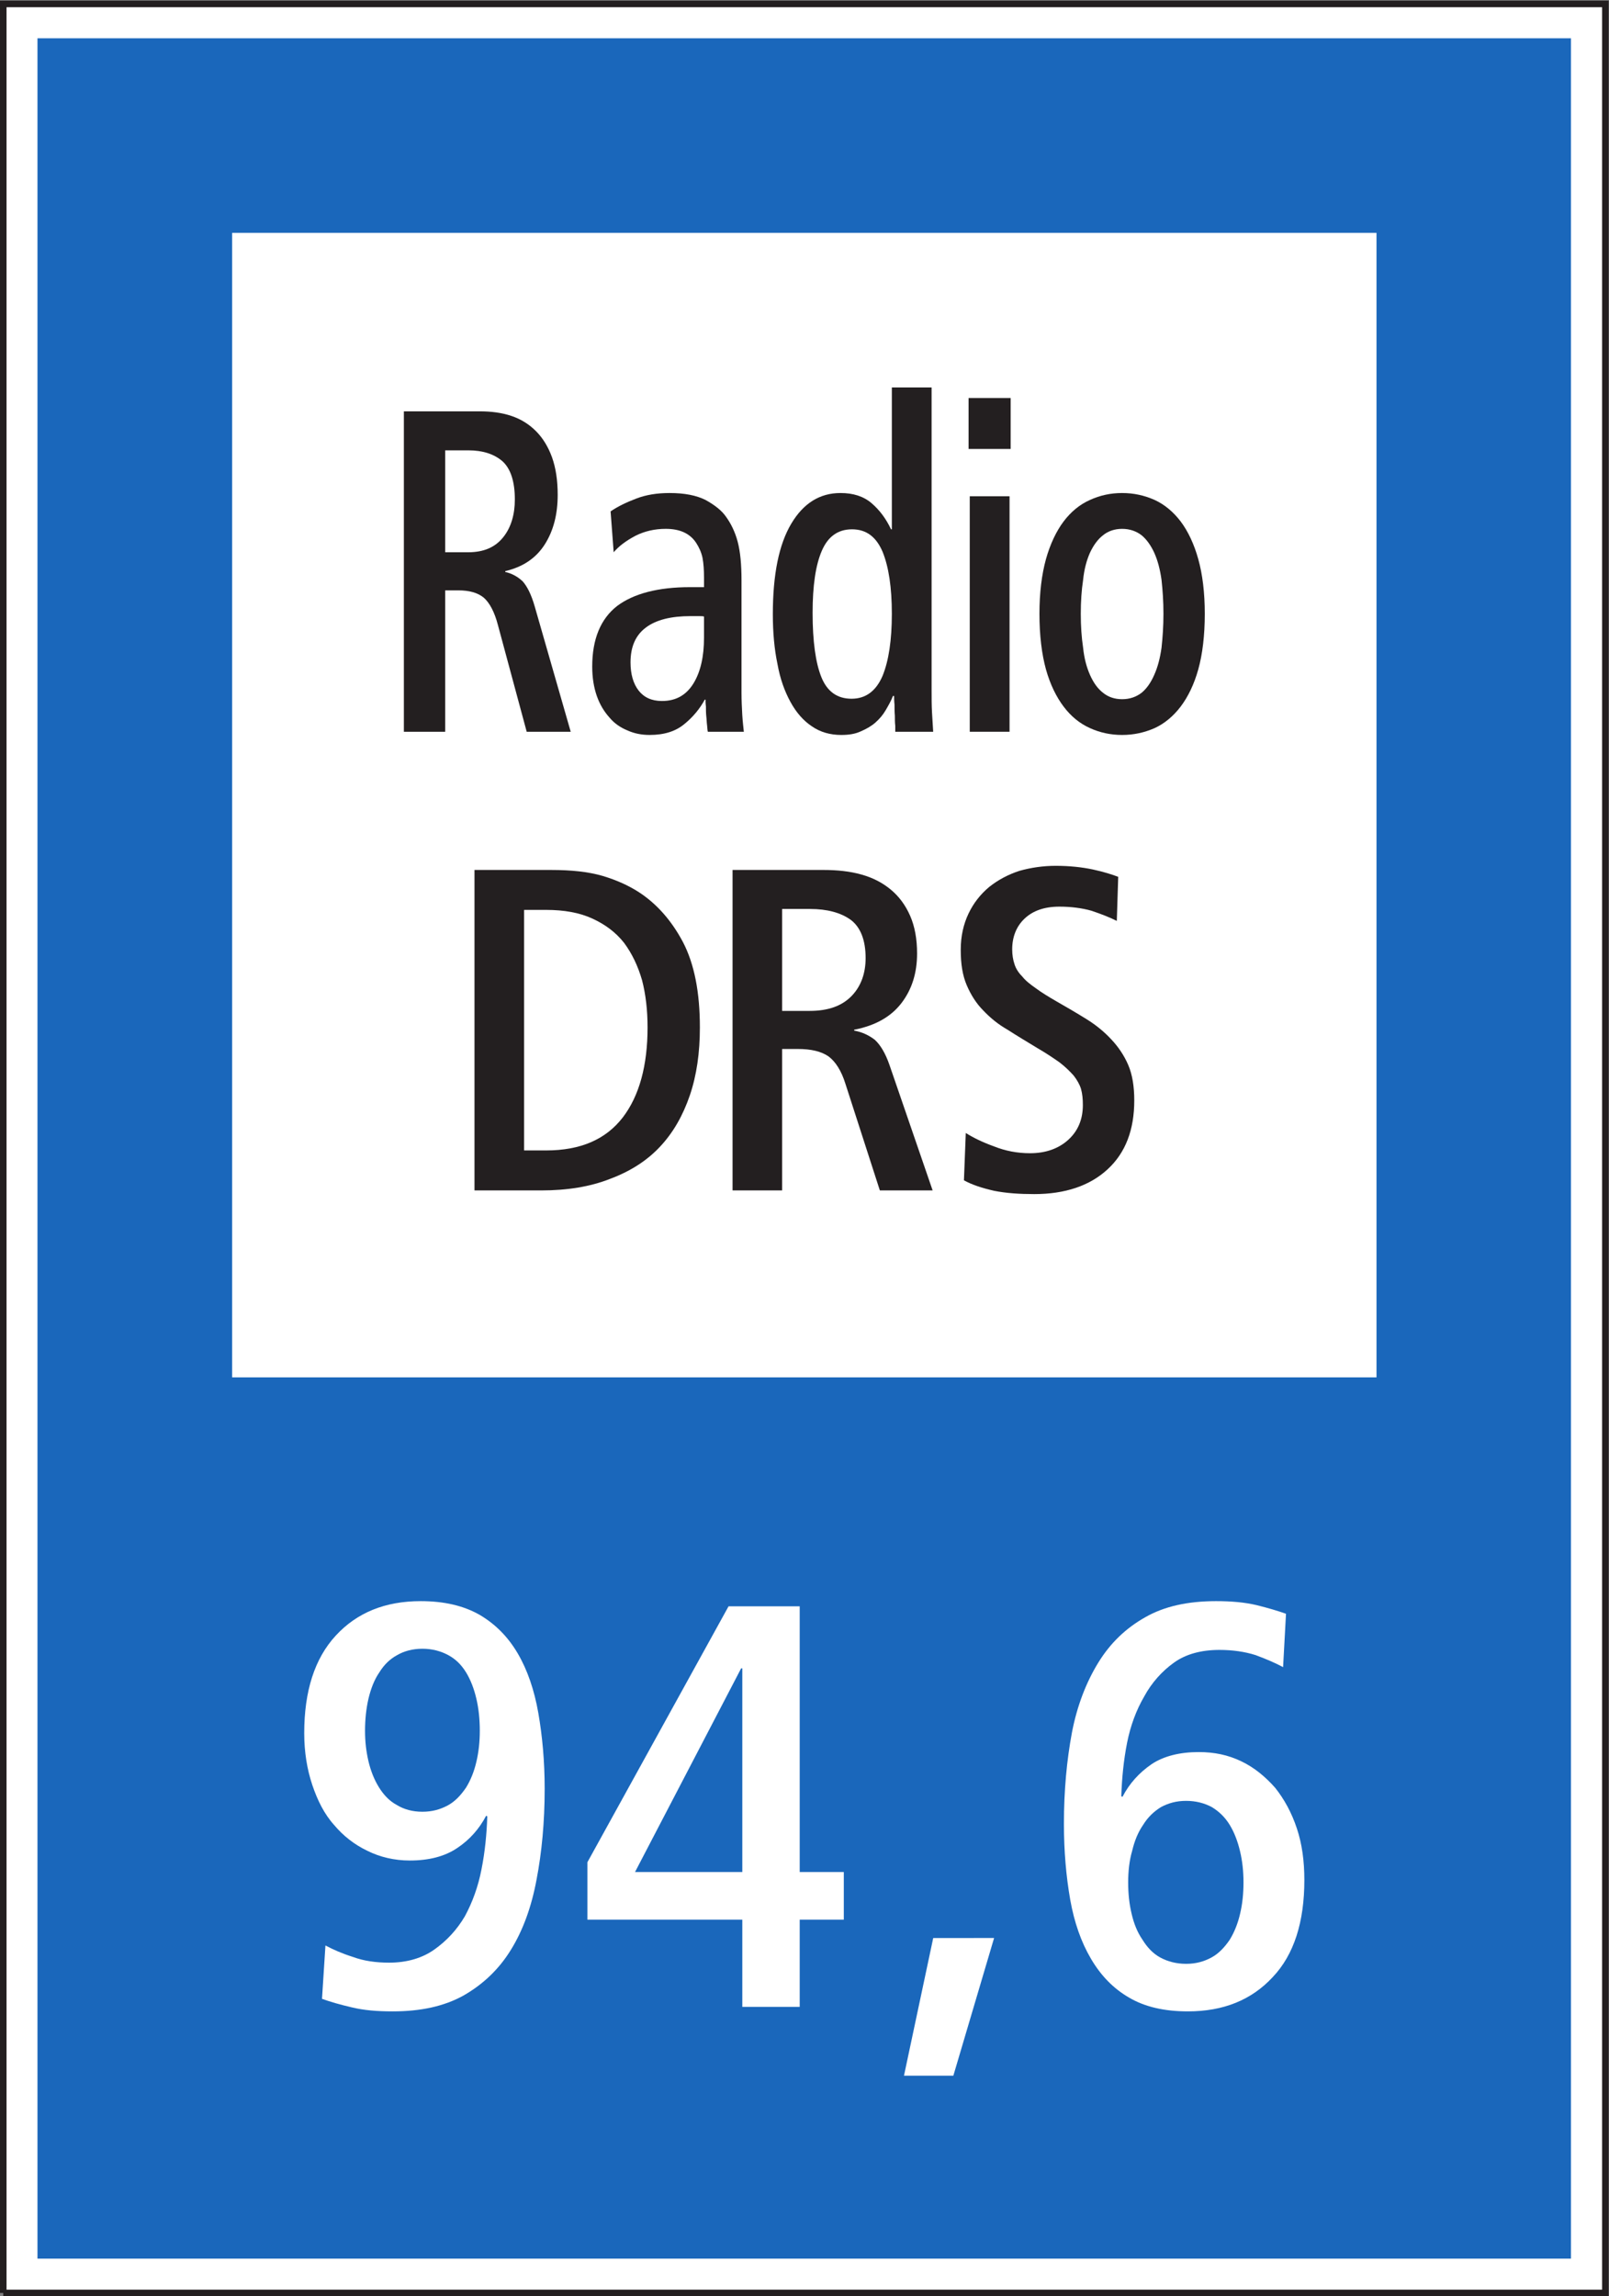
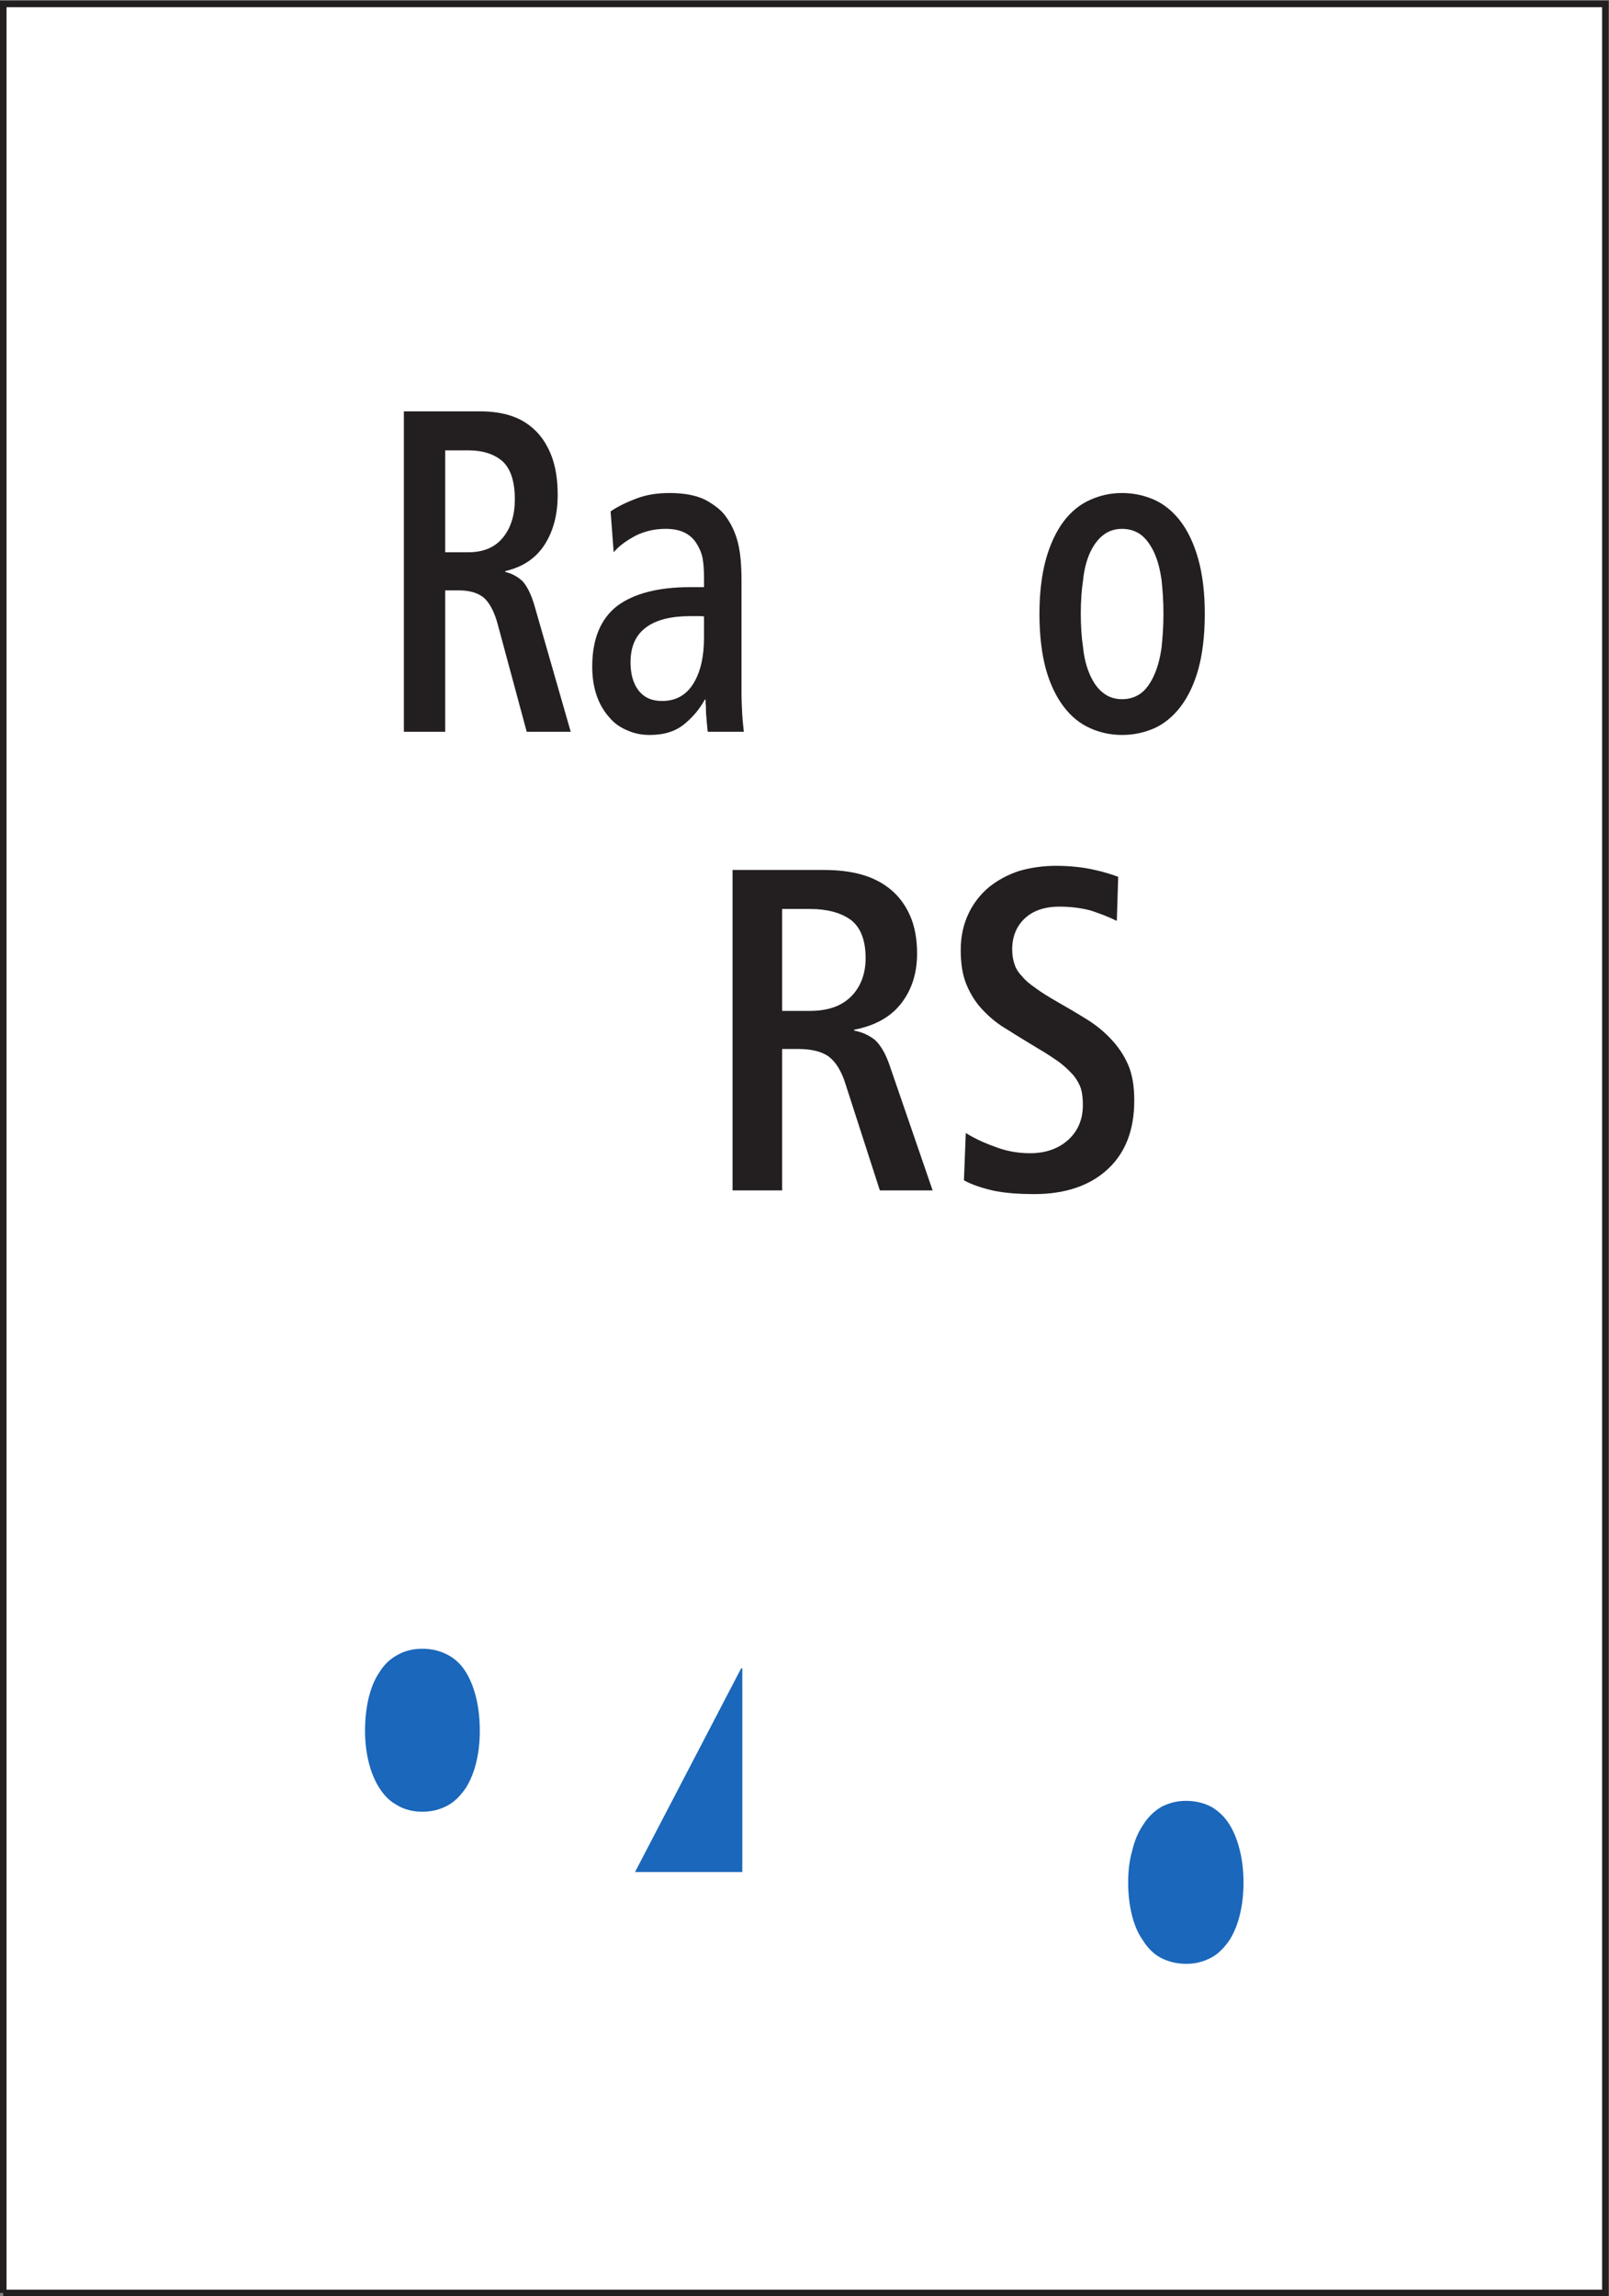
<svg xmlns="http://www.w3.org/2000/svg" viewBox="0 0 92.973 132.667" height="132.667" width="92.973" xml:space="preserve" id="svg2" version="1.1">
  <rect x="0" y="0" width="92.973" height="132.667" fill="#808080" stroke="none" />
  <defs id="defs6" />
  <g transform="matrix(1.333,0,0,-1.333,0,132.667)" id="g10">
    <g transform="scale(0.1)" id="g12">
      <path id="path14" style="fill:#ffffff;fill-opacity:1;fill-rule:nonzero;stroke:none" d="m 1.418,1.418 h 694.484 v 992.121 H 1.418 Z" />
      <path id="path16" style="fill:none;stroke:#231f20;stroke-width:2.835;stroke-linecap:butt;stroke-linejoin:miter;stroke-miterlimit:4;stroke-dasharray:none;stroke-opacity:1" d="M 1.418,1.418 H 695.902 V 993.539 H 1.418 V 1.418" />
-       <path id="path18" style="fill:#1a67bb;fill-opacity:1;fill-rule:nonzero;stroke:none" d="m 16.246,16.301 h 664.727 v 962.355 H 16.246 Z" />
      <path id="path20" style="fill:#ffffff;fill-opacity:1;fill-rule:nonzero;stroke:none" d="m 139.586,128.895 c 3.477,-1.258 7.711,-2.489 12.93,-3.7 5.214,-1.261 10.937,-1.738 17.664,-1.738 12.195,0 22.379,2.195 30.847,6.934 8.211,4.707 15.164,11.179 20.383,19.66 5.242,8.433 8.973,18.64 11.188,30.586 2.246,11.699 3.507,24.871 3.507,39.285 v 0 c 0,11.941 -1.011,22.883 -2.75,32.84 -1.738,9.953 -4.71,18.672 -8.945,25.879 -4.234,7.207 -9.703,12.675 -16.43,16.652 -6.953,3.984 -15.421,5.977 -25.605,5.977 -15.422,0 -27.617,-4.961 -36.816,-14.922 -9.196,-9.953 -13.684,-24.141 -13.684,-42.285 0,-8.215 1.234,-15.676 3.477,-22.403 2.242,-6.699 5.214,-12.676 9.453,-17.383 3.98,-4.734 8.715,-8.468 14.437,-11.222 5.469,-2.711 11.692,-4.207 18.395,-4.207 8.218,0 15.172,1.738 20.64,5.468 5.243,3.489 9.45,8.196 12.45,13.914 v 0 l 0.503,-0.222 v 0 c -0.253,-7.715 -1.011,-15.43 -2.496,-22.91 -1.488,-7.715 -3.984,-14.414 -7.207,-20.391 -3.504,-5.969 -7.961,-10.684 -13.207,-14.414 -5.215,-3.73 -11.918,-5.715 -19.629,-5.715 -5.718,0 -10.961,0.727 -15.671,2.465 -4.739,1.492 -8.723,3.25 -11.946,4.988 v 0 l -1.488,-23.136 v 0" />
      <path id="path22" style="fill:#ffffff;fill-opacity:1;fill-rule:nonzero;stroke:none" d="m 254.625,163.223 h 67.156 v -37.801 h 24.875 v 37.801 h 19.121 v 20.632 H 346.656 V 299.023 H 315.813 L 254.625,188.094 v -24.871" />
-       <path id="path24" style="fill:#ffffff;fill-opacity:1;fill-rule:nonzero;stroke:none" d="m 391.859,95.586 h 21.399 l 17.664,59.676 H 404.535 L 391.859,95.586 v 0" />
      <path id="path26" style="fill:#ffffff;fill-opacity:1;fill-rule:nonzero;stroke:none" d="m 486.566,216.445 -0.507,0.254 v 0 c 0.254,7.703 0.988,15.418 2.5,23.137 1.484,7.461 3.976,14.187 7.453,20.152 3.23,5.95 7.715,10.942 12.929,14.668 5.215,3.731 11.942,5.473 19.657,5.473 5.722,0 10.937,-0.754 15.675,-2.246 4.715,-1.742 8.692,-3.481 11.922,-5.215 v 0 l 1.262,23.133 v 0 c -3.488,1.23 -7.715,2.492 -12.707,3.73 -5.215,1.231 -10.937,1.739 -17.637,1.739 -12.195,0 -22.402,-2.247 -30.625,-6.954 -8.437,-4.738 -15.164,-11.191 -20.379,-19.66 -5.214,-8.465 -9.199,-18.648 -11.445,-30.34 -2.238,-11.941 -3.476,-25.128 -3.476,-39.558 0,-11.945 0.984,-22.883 2.722,-32.844 1.77,-9.949 4.738,-18.391 8.977,-25.598 4.226,-7.234 9.695,-12.957 16.648,-16.941 6.731,-3.953 15.176,-5.918 25.383,-5.918 15.418,0 27.617,4.941 36.816,14.891 9.2,9.707 13.68,23.871 13.68,42.035 v 0 c 0,8.219 -1.004,15.672 -3.25,22.379 -2.219,6.73 -5.469,12.699 -9.453,17.668 -4.231,4.738 -8.945,8.718 -14.66,11.433 -5.723,2.754 -11.699,3.985 -18.426,3.985 -8.184,0 -15.168,-1.739 -20.383,-5.211 -5.469,-3.735 -9.707,-8.469 -12.676,-14.192 v 0" />
      <path id="path28" style="fill:#ffffff;fill-opacity:1;fill-rule:nonzero;stroke:none" d="M 100.625,398.262 H 596.684 V 894.325 H 100.625 Z" />
      <path id="path30" style="fill:#1a67bb;fill-opacity:1;fill-rule:nonzero;stroke:none" d="m 171.918,212.969 c -3.227,1.738 -5.723,4.48 -7.715,7.715 -1.984,3.222 -3.476,6.953 -4.48,11.179 -0.981,4.239 -1.489,8.469 -1.489,13.188 0,4.988 0.508,9.695 1.489,13.933 1.004,4.231 2.496,8.211 4.734,11.438 1.992,3.23 4.488,5.719 7.711,7.461 2.973,1.734 6.703,2.754 10.937,2.754 4.235,0 7.965,-1.02 11.192,-2.754 3.246,-1.742 5.719,-4.231 7.711,-7.461 1.992,-3.227 3.5,-7.207 4.484,-11.438 1.008,-4.238 1.488,-8.945 1.488,-13.933 v 0 c 0,-4.719 -0.48,-9.203 -1.488,-13.442 -0.984,-4.226 -2.492,-7.957 -4.484,-11.179 -2.219,-3.235 -4.711,-5.977 -7.942,-7.715 -3.25,-1.738 -6.726,-2.727 -10.961,-2.727 -4.234,0 -7.964,0.989 -11.187,2.981 v 0" />
      <path id="path32" style="fill:#1a67bb;fill-opacity:1;fill-rule:nonzero;stroke:none" d="m 275.266,183.855 46.015,88.301 h 0.5 v -88.301 h -46.515 v 0" />
      <path id="path34" style="fill:#1a67bb;fill-opacity:1;fill-rule:nonzero;stroke:none" d="m 495.258,154.504 c -2.246,3.25 -3.731,6.98 -4.715,11.219 -1.008,4.199 -1.504,8.691 -1.504,13.652 0,4.734 0.496,9.473 1.738,13.68 1.004,4.242 2.489,7.968 4.735,11.222 1.992,3.223 4.484,5.711 7.707,7.703 3.23,1.739 6.707,2.727 10.937,2.727 4.239,0 7.969,-0.988 11.192,-2.727 3.25,-1.992 5.742,-4.48 7.715,-7.703 1.992,-3.254 3.496,-7.234 4.48,-11.464 1.008,-4.211 1.484,-8.704 1.484,-13.438 v 0 c 0,-4.961 -0.476,-9.453 -1.484,-13.652 -0.984,-4.239 -2.488,-7.969 -4.48,-11.219 -2.219,-3.227 -4.719,-5.969 -7.942,-7.707 -3.25,-1.738 -6.726,-2.727 -10.965,-2.727 -4.23,0 -7.961,0.989 -11.183,2.727 -3.231,1.738 -5.723,4.48 -7.715,7.707 v 0" />
      <path id="path36" style="fill:#231f20;fill-opacity:1;fill-rule:nonzero;stroke:none" d="m 175.07,678.086 h 17.914 v 61.285 h 5.645 v 0 c 4.812,0 8.441,-1.008 11.113,-3.199 2.469,-2.192 4.637,-6.152 6.121,-11.918 v 0 l 12.453,-46.168 h 19.079 l -15.602,54.305 v 0 c -1.484,5.191 -3.301,8.769 -5.293,10.964 -2.168,1.989 -4.66,3.372 -7.48,3.981 v 0.375 c 7.632,1.793 13.277,5.57 17.109,11.543 3.805,5.969 5.621,13.129 5.621,21.5 0,6.371 -0.836,11.742 -2.473,16.324 -1.664,4.563 -3.98,8.344 -6.98,11.34 -2.977,2.973 -6.477,5.168 -10.606,6.551 -4.16,1.414 -8.8,1.996 -13.785,1.996 H 175.07 V 678.086" />
      <path id="path38" style="fill:#231f20;fill-opacity:1;fill-rule:nonzero;stroke:none" d="m 306.836,678.086 h 15.602 v 0 c -0.176,1.789 -0.504,4.359 -0.68,7.359 -0.153,2.973 -0.328,6.149 -0.328,9.551 v 48.734 c 0,6.778 -0.508,12.348 -1.664,16.735 -1.157,4.359 -2.973,7.965 -5.141,10.937 -1.812,2.59 -4.816,4.961 -8.793,7.153 -3.98,1.992 -9.121,3.004 -15.602,3.004 -5.468,0 -10.281,-0.805 -14.414,-2.399 -4.156,-1.586 -7.964,-3.375 -11.136,-5.566 v 0 l 1.336,-17.715 v 0 c 2.168,2.594 5.316,4.961 9.449,7.152 3.984,1.992 8.316,3 13.129,3 6.125,0 10.433,-1.988 13.105,-5.972 1.309,-1.989 2.317,-4.18 2.824,-6.579 0.477,-2.566 0.653,-5.367 0.653,-8.539 v -4.183 h -6.149 v 0 c -13.757,0 -24.367,-2.797 -31.527,-8.164 -7.129,-5.574 -10.785,-14.317 -10.785,-26.262 0,-4.785 0.683,-8.969 1.992,-12.746 1.336,-3.781 3.172,-6.754 5.492,-9.352 2.145,-2.57 4.817,-4.359 7.789,-5.574 2.996,-1.355 6.149,-1.961 9.625,-1.961 6.301,0 11.289,1.563 15.098,4.762 3.652,2.973 6.625,6.551 8.793,10.535 h 0.328 v 0 c 0,-0.578 0,-1.59 0.176,-2.973 0,-1.386 0,-2.796 0.148,-4.183 0.176,-1.387 0.176,-2.797 0.352,-3.985 0.152,-1.382 0.152,-2.195 0.328,-2.769 v 0" />
-       <path id="path40" style="fill:#231f20;fill-opacity:1;fill-rule:nonzero;stroke:none" d="m 388.082,678.086 h 16.434 v 0 c -0.176,2.566 -0.352,5.367 -0.508,8.34 -0.176,3 -0.176,6.379 -0.176,9.75 V 827.32 h -17.234 v -61.492 h -0.352 v 0 c -2.148,4.586 -4.973,8.371 -8.449,11.344 -3.496,2.973 -7.957,4.387 -13.457,4.387 -8.945,0 -16.047,-4.387 -21.367,-13.332 -5.317,-8.973 -7.961,-21.899 -7.961,-39.215 0,-7.961 0.656,-15.121 1.992,-21.492 1.16,-6.551 3.148,-11.95 5.644,-16.508 2.493,-4.586 5.645,-8.164 9.27,-10.559 3.633,-2.543 7.969,-3.754 12.754,-3.754 3.176,0 5.976,0.399 8.469,1.563 2.312,1.004 4.48,2.191 6.297,3.781 1.835,1.609 3.332,3.402 4.484,5.387 1.16,1.996 2.324,3.988 3.152,6.156 h 0.508 v 0 c 0,-0.988 0,-2.168 0.176,-3.781 0,-1.59 0,-3.18 0.148,-4.766 0,-1.586 0,-2.996 0.176,-4.387 0,-1.386 0,-2.191 0,-2.566 v 0" />
-       <path id="path42" style="fill:#231f20;fill-opacity:1;fill-rule:nonzero;stroke:none" d="m 420.367,678.086 h 17.254 V 780.145 H 420.367 V 678.086" />
-       <path id="path44" style="fill:#231f20;fill-opacity:1;fill-rule:nonzero;stroke:none" d="m 419.859,800.66 h 18.243 v 22.074 H 419.859 V 800.66" />
+       <path id="path42" style="fill:#231f20;fill-opacity:1;fill-rule:nonzero;stroke:none" d="m 420.367,678.086 V 780.145 H 420.367 V 678.086" />
      <path id="path46" style="fill:#231f20;fill-opacity:1;fill-rule:nonzero;stroke:none" d="m 461.039,689.023 c 3.145,-4.183 6.953,-7.359 11.438,-9.351 4.316,-1.969 8.972,-2.973 13.933,-2.973 4.992,0 9.629,1.004 14.113,2.973 4.317,1.992 8.114,5.168 11.29,9.351 3.152,4.18 5.8,9.551 7.617,16.098 1.836,6.578 2.82,14.746 2.82,24.094 v 0 c 0,9.148 -0.984,17.113 -2.82,23.691 -1.817,6.547 -4.465,12.117 -7.617,16.305 -3.176,4.176 -6.973,7.355 -11.29,9.344 -4.484,1.992 -9.121,3.004 -14.113,3.004 -4.961,0 -9.617,-1.012 -13.933,-3.004 -4.485,-1.989 -8.293,-5.168 -11.438,-9.344 -3.152,-4.188 -5.801,-9.758 -7.637,-16.305 -1.816,-6.578 -2.82,-14.543 -2.82,-23.691 0,-9.348 1.004,-17.516 2.82,-24.094 1.836,-6.547 4.485,-11.918 7.637,-16.098 v 0" />
-       <path id="path48" style="fill:#231f20;fill-opacity:1;fill-rule:nonzero;stroke:none" d="m 205.684,479.281 h 28.859 v 0 c 11.336,0 21.293,1.614 29.855,4.992 8.547,3.172 15.907,7.758 21.676,13.934 5.774,6.148 9.953,13.531 12.953,22.277 2.977,8.77 4.356,18.496 4.356,29.457 v 0 c 0,15.122 -2.367,27.469 -7.356,37.024 -4.961,9.344 -11.339,16.504 -18.898,21.469 -4.59,2.996 -9.957,5.39 -15.93,7.179 -6.168,1.789 -13.527,2.571 -22.273,2.571 H 205.684 V 479.281" />
      <path id="path50" style="fill:#231f20;fill-opacity:1;fill-rule:nonzero;stroke:none" d="m 317.551,479.281 h 21.492 v 61.313 h 6.754 v 0 c 5.746,0 10.137,-1.008 13.328,-3.203 2.98,-2.192 5.578,-6.145 7.363,-11.918 v 0 l 14.914,-46.192 h 22.879 l -18.691,54.332 v 0 c -1.785,5.192 -3.985,8.77 -6.375,10.961 -2.598,1.992 -5.567,3.379 -8.945,3.981 v 0.379 c 9.148,1.789 15.898,5.57 20.488,11.543 4.578,5.972 6.777,13.125 6.777,21.496 0,6.375 -1.008,11.742 -3,16.328 -1.992,4.558 -4.765,8.34 -8.367,11.344 -3.574,2.972 -7.766,5.164 -12.727,6.546 -4.961,1.411 -10.535,1.993 -16.503,1.993 H 317.551 V 479.281" />
      <path id="path52" style="fill:#231f20;fill-opacity:1;fill-rule:nonzero;stroke:none" d="m 417.848,483.668 c 3.601,-1.992 7.957,-3.379 13.152,-4.563 5.168,-1.011 10.938,-1.41 17.316,-1.41 13.329,0 24.063,3.578 31.825,10.758 7.765,7.156 11.543,17.113 11.543,29.84 v 0 c 0,5.969 -0.809,11.137 -2.598,15.32 -1.785,4.184 -4.363,7.965 -7.363,11.137 -2.969,3.203 -6.551,6.18 -10.731,8.77 -4.179,2.597 -8.566,5.168 -13.125,7.765 -3.41,1.985 -6.379,3.778 -8.769,5.567 -2.578,1.789 -4.571,3.378 -5.977,5.164 -1.594,1.586 -2.773,3.406 -3.379,5.394 -0.605,1.789 -0.976,3.957 -0.976,6.352 0,5.371 1.785,9.953 5.359,13.328 3.586,3.402 8.547,5.195 15.117,5.195 4.973,0 9.758,-0.605 13.938,-1.793 4.16,-1.41 7.761,-2.797 10.937,-4.383 v 0 l 0.606,19.102 v 0 c -2.59,0.98 -6.379,2.191 -10.957,3.172 -4.766,1.012 -10.129,1.594 -16.106,1.594 -5.566,0 -10.762,-0.782 -15.722,-2.168 -4.989,-1.618 -9.356,-3.985 -13.133,-6.985 -3.782,-3.172 -6.778,-6.953 -8.965,-11.543 -2.168,-4.558 -3.379,-9.75 -3.379,-15.722 0,-6.149 0.801,-11.137 2.598,-15.321 1.785,-4.183 4.179,-7.965 7.148,-10.937 3.008,-3.176 6.375,-5.973 10.566,-8.367 3.973,-2.571 8.34,-5.164 12.918,-7.961 3.789,-2.168 6.965,-4.364 9.551,-6.149 2.598,-1.992 4.59,-3.984 6.184,-5.769 1.387,-1.793 2.566,-3.782 3.172,-5.774 0.605,-2.191 0.8,-4.386 0.8,-6.98 0,-6.352 -2.187,-11.34 -6.367,-15.121 -4.187,-3.778 -9.754,-5.77 -16.511,-5.77 -5.598,0 -10.762,1.008 -15.723,2.996 -4.992,1.793 -8.977,3.782 -12.149,5.774 v 0 l -0.8,-20.512 v 0" />
      <path id="path54" style="fill:#ffffff;fill-opacity:1;fill-rule:nonzero;stroke:none" d="m 192.984,755.879 v 44.176 h 10.106 v 0 c 6.148,0 11.113,-1.586 14.765,-4.766 3.504,-3.199 5.321,-8.769 5.321,-16.527 v 0 c 0,-6.555 -1.668,-12.153 -4.992,-16.305 -3.477,-4.387 -8.442,-6.578 -15.243,-6.578 h -9.957 v 0" />
      <path id="path56" style="fill:#ffffff;fill-opacity:1;fill-rule:nonzero;stroke:none" d="m 305.176,728.031 v -9.176 c 0,-8.136 -1.488,-14.714 -4.488,-19.679 -3.149,-5.192 -7.637,-7.758 -13.758,-7.758 -4.485,0 -7.813,1.586 -10.129,4.559 -2.317,2.996 -3.481,7.16 -3.481,12.148 0,6.754 2.145,11.742 6.629,15.117 4.485,3.379 10.965,4.965 19.406,4.965 1.008,0 1.989,0 3.176,0 1.157,0 2.141,0 2.645,-0.176 v 0" />
      <path id="path58" style="fill:#ffffff;fill-opacity:1;fill-rule:nonzero;stroke:none" d="m 356.051,701.75 c -2.492,6.172 -3.801,15.52 -3.801,27.867 0,11.746 1.309,20.692 3.977,26.863 2.644,6.176 6.961,9.348 13.105,9.348 6.121,0 10.457,-3.172 13.262,-9.75 2.664,-6.574 4.004,-15.523 4.004,-26.863 v 0 c 0,-11.34 -1.34,-20.309 -4.004,-26.863 -2.805,-6.575 -7.285,-9.954 -13.438,-9.954 -6.301,0 -10.605,3.172 -13.105,9.352 v 0" />
      <path id="path60" style="fill:#ffffff;fill-opacity:1;fill-rule:nonzero;stroke:none" d="m 472.477,702.754 c -1.485,3.379 -2.493,7.156 -2.969,11.742 -0.684,4.563 -1.008,9.352 -1.008,14.719 0,5.371 0.324,10.156 1.008,14.715 0.476,4.59 1.484,8.371 2.969,11.746 1.511,3.203 3.328,5.769 5.644,7.562 2.168,1.785 4.988,2.793 8.289,2.793 3.332,0 6.153,-1.008 8.469,-2.793 2.168,-1.793 3.984,-4.359 5.469,-7.562 1.511,-3.375 2.5,-7.156 3.152,-11.746 0.5,-4.559 0.832,-9.344 0.832,-14.715 v 0 c 0,-5.367 -0.332,-10.156 -0.832,-14.719 -0.652,-4.586 -1.641,-8.363 -3.152,-11.742 -1.485,-3.399 -3.301,-5.973 -5.469,-7.758 -2.316,-1.793 -5.137,-2.801 -8.469,-2.801 -3.301,0 -6.121,1.008 -8.289,2.801 -2.316,1.785 -4.133,4.359 -5.644,7.758 v 0" />
      <path id="path62" style="fill:#ffffff;fill-opacity:1;fill-rule:nonzero;stroke:none" d="m 227.184,496.621 v 104.254 h 9.55 v 0 c 7.758,0 14.512,-1.187 20.106,-3.785 5.574,-2.57 10.133,-5.973 13.711,-10.531 3.398,-4.586 5.972,-9.954 7.762,-16.129 1.613,-6.172 2.394,-13.129 2.394,-20.489 v 0 c 0,-16.527 -3.578,-29.66 -10.734,-39.007 -7.36,-9.551 -18.321,-14.313 -33.239,-14.313 h -9.55 v 0" />
      <path id="path64" style="fill:#ffffff;fill-opacity:1;fill-rule:nonzero;stroke:none" d="m 339.043,557.098 v 44.175 h 12.125 v 0 c 7.352,0 13.328,-1.585 17.684,-4.761 4.191,-3.203 6.378,-8.77 6.378,-16.532 v 0 c 0,-6.55 -1.992,-12.144 -5.968,-16.304 -4.188,-4.383 -10.137,-6.578 -18.301,-6.578 h -11.918 v 0" />
    </g>
  </g>
</svg>